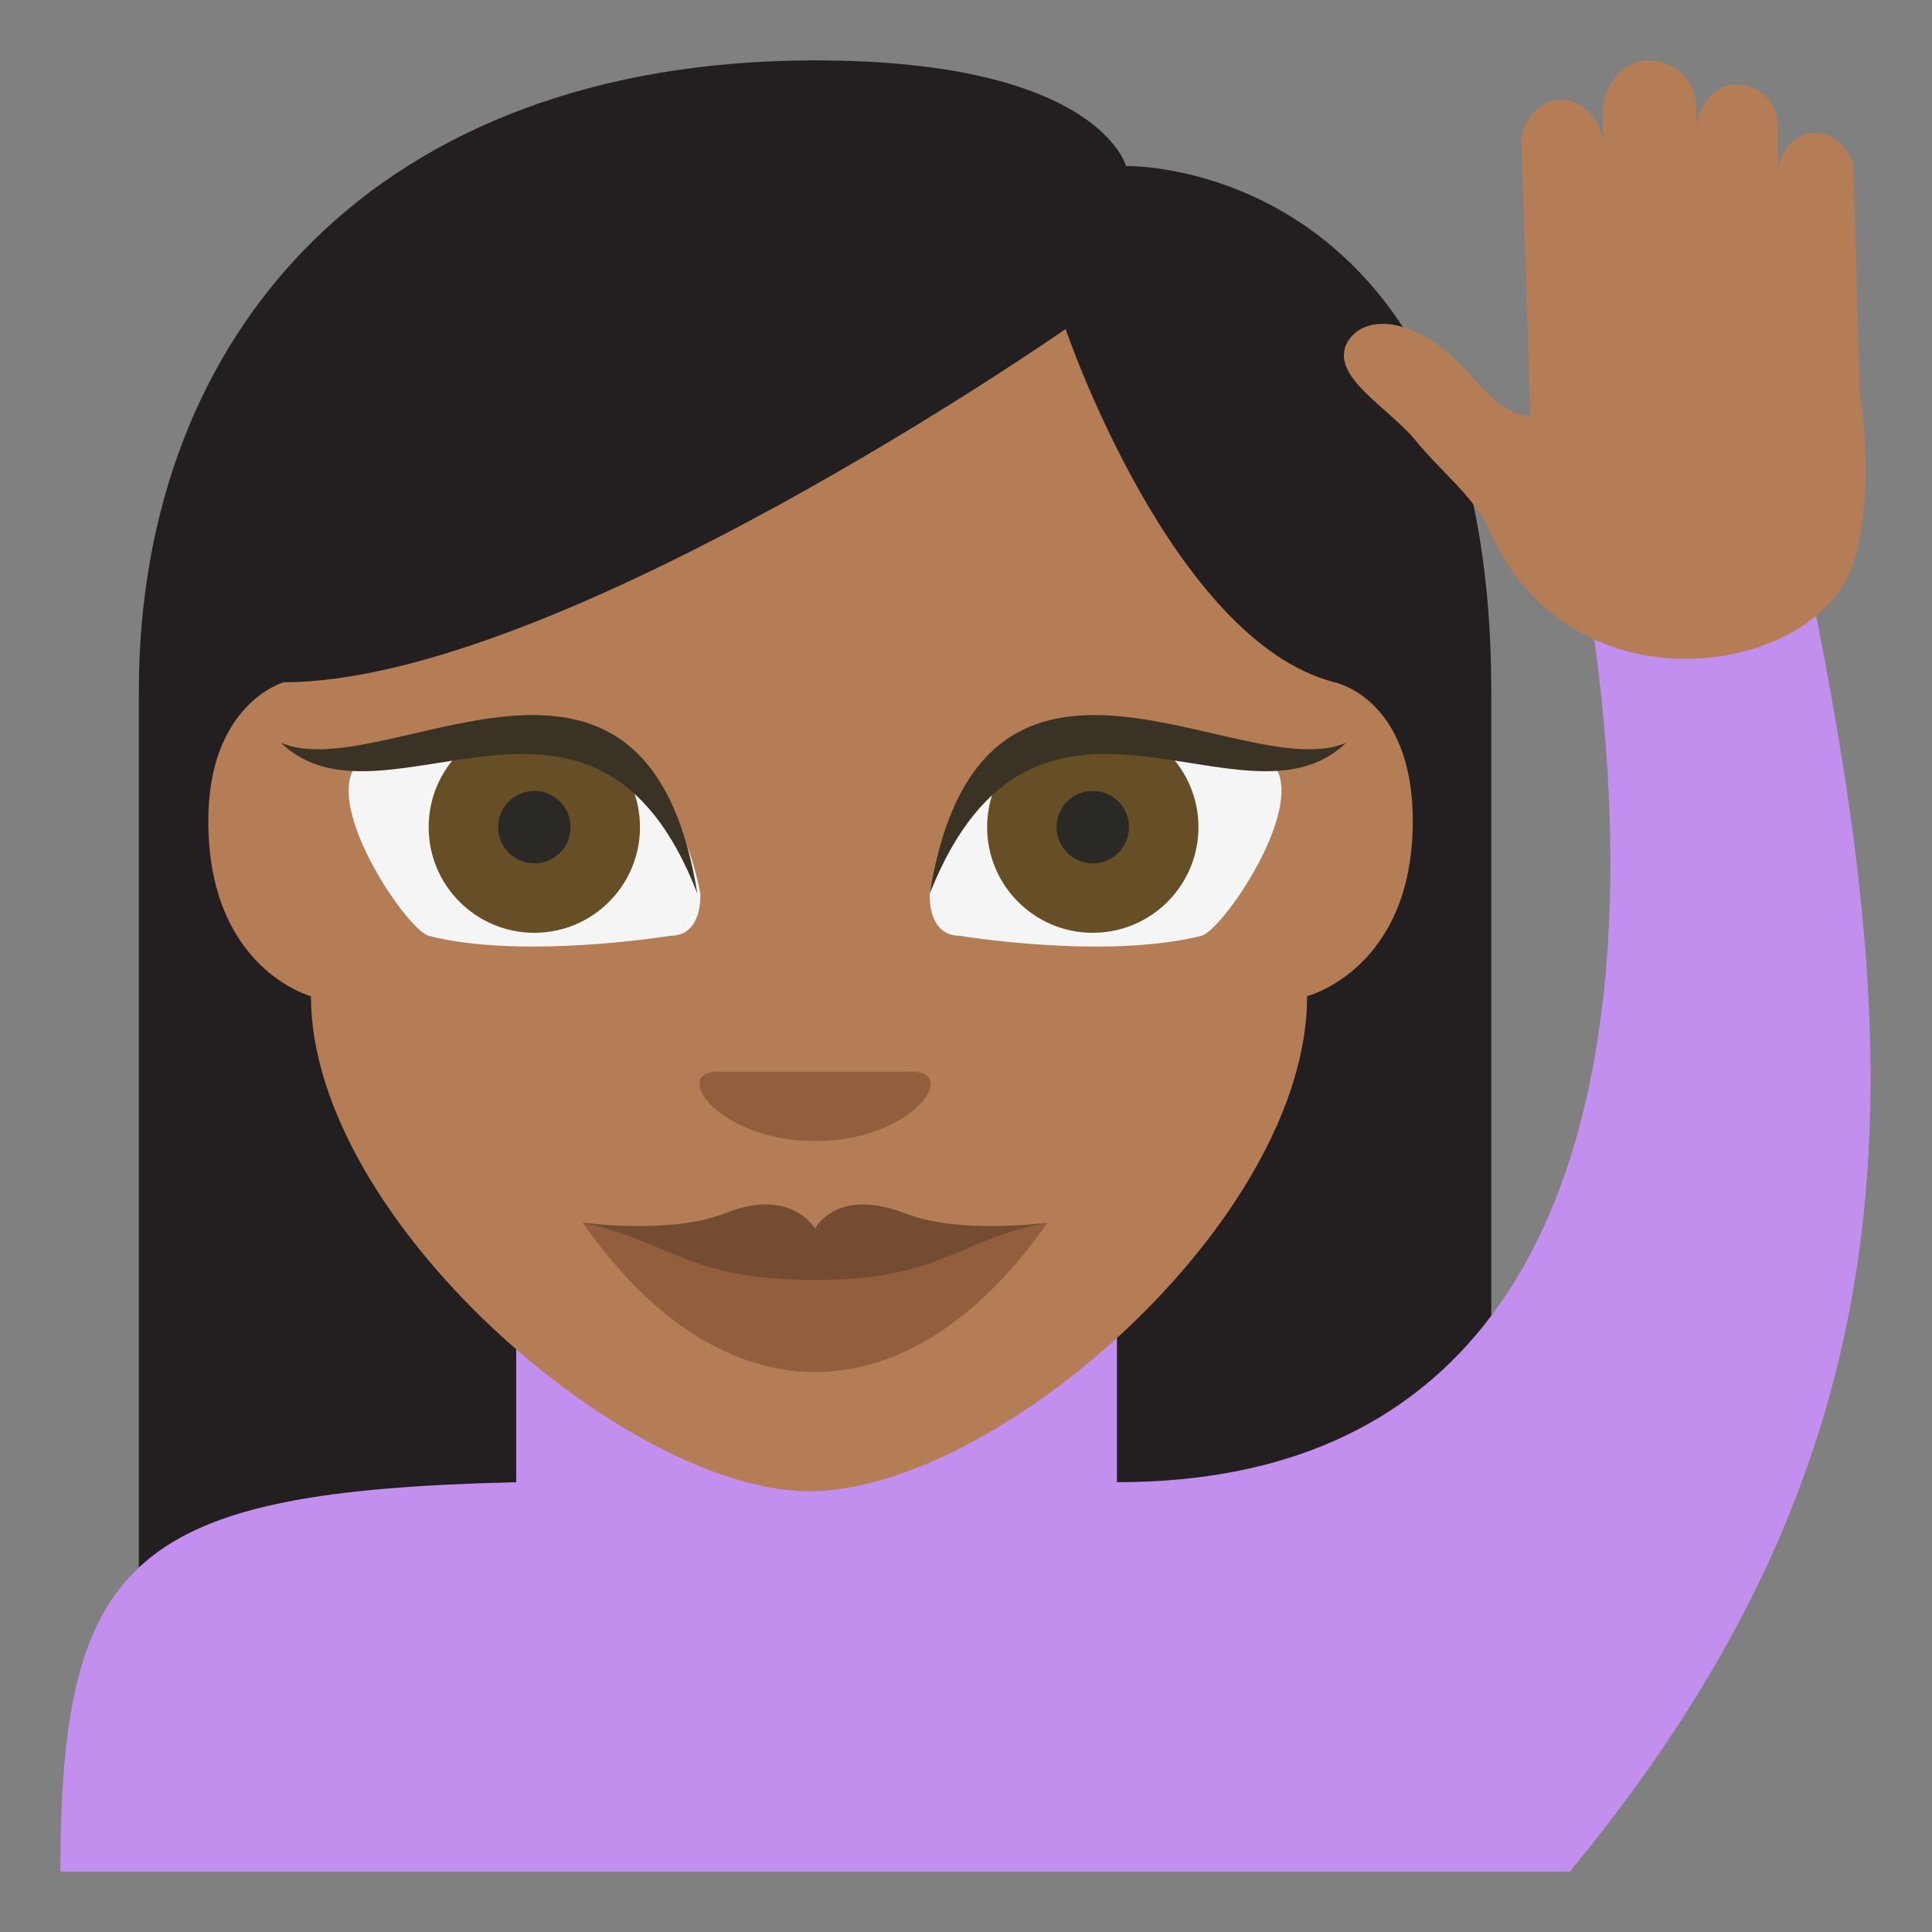
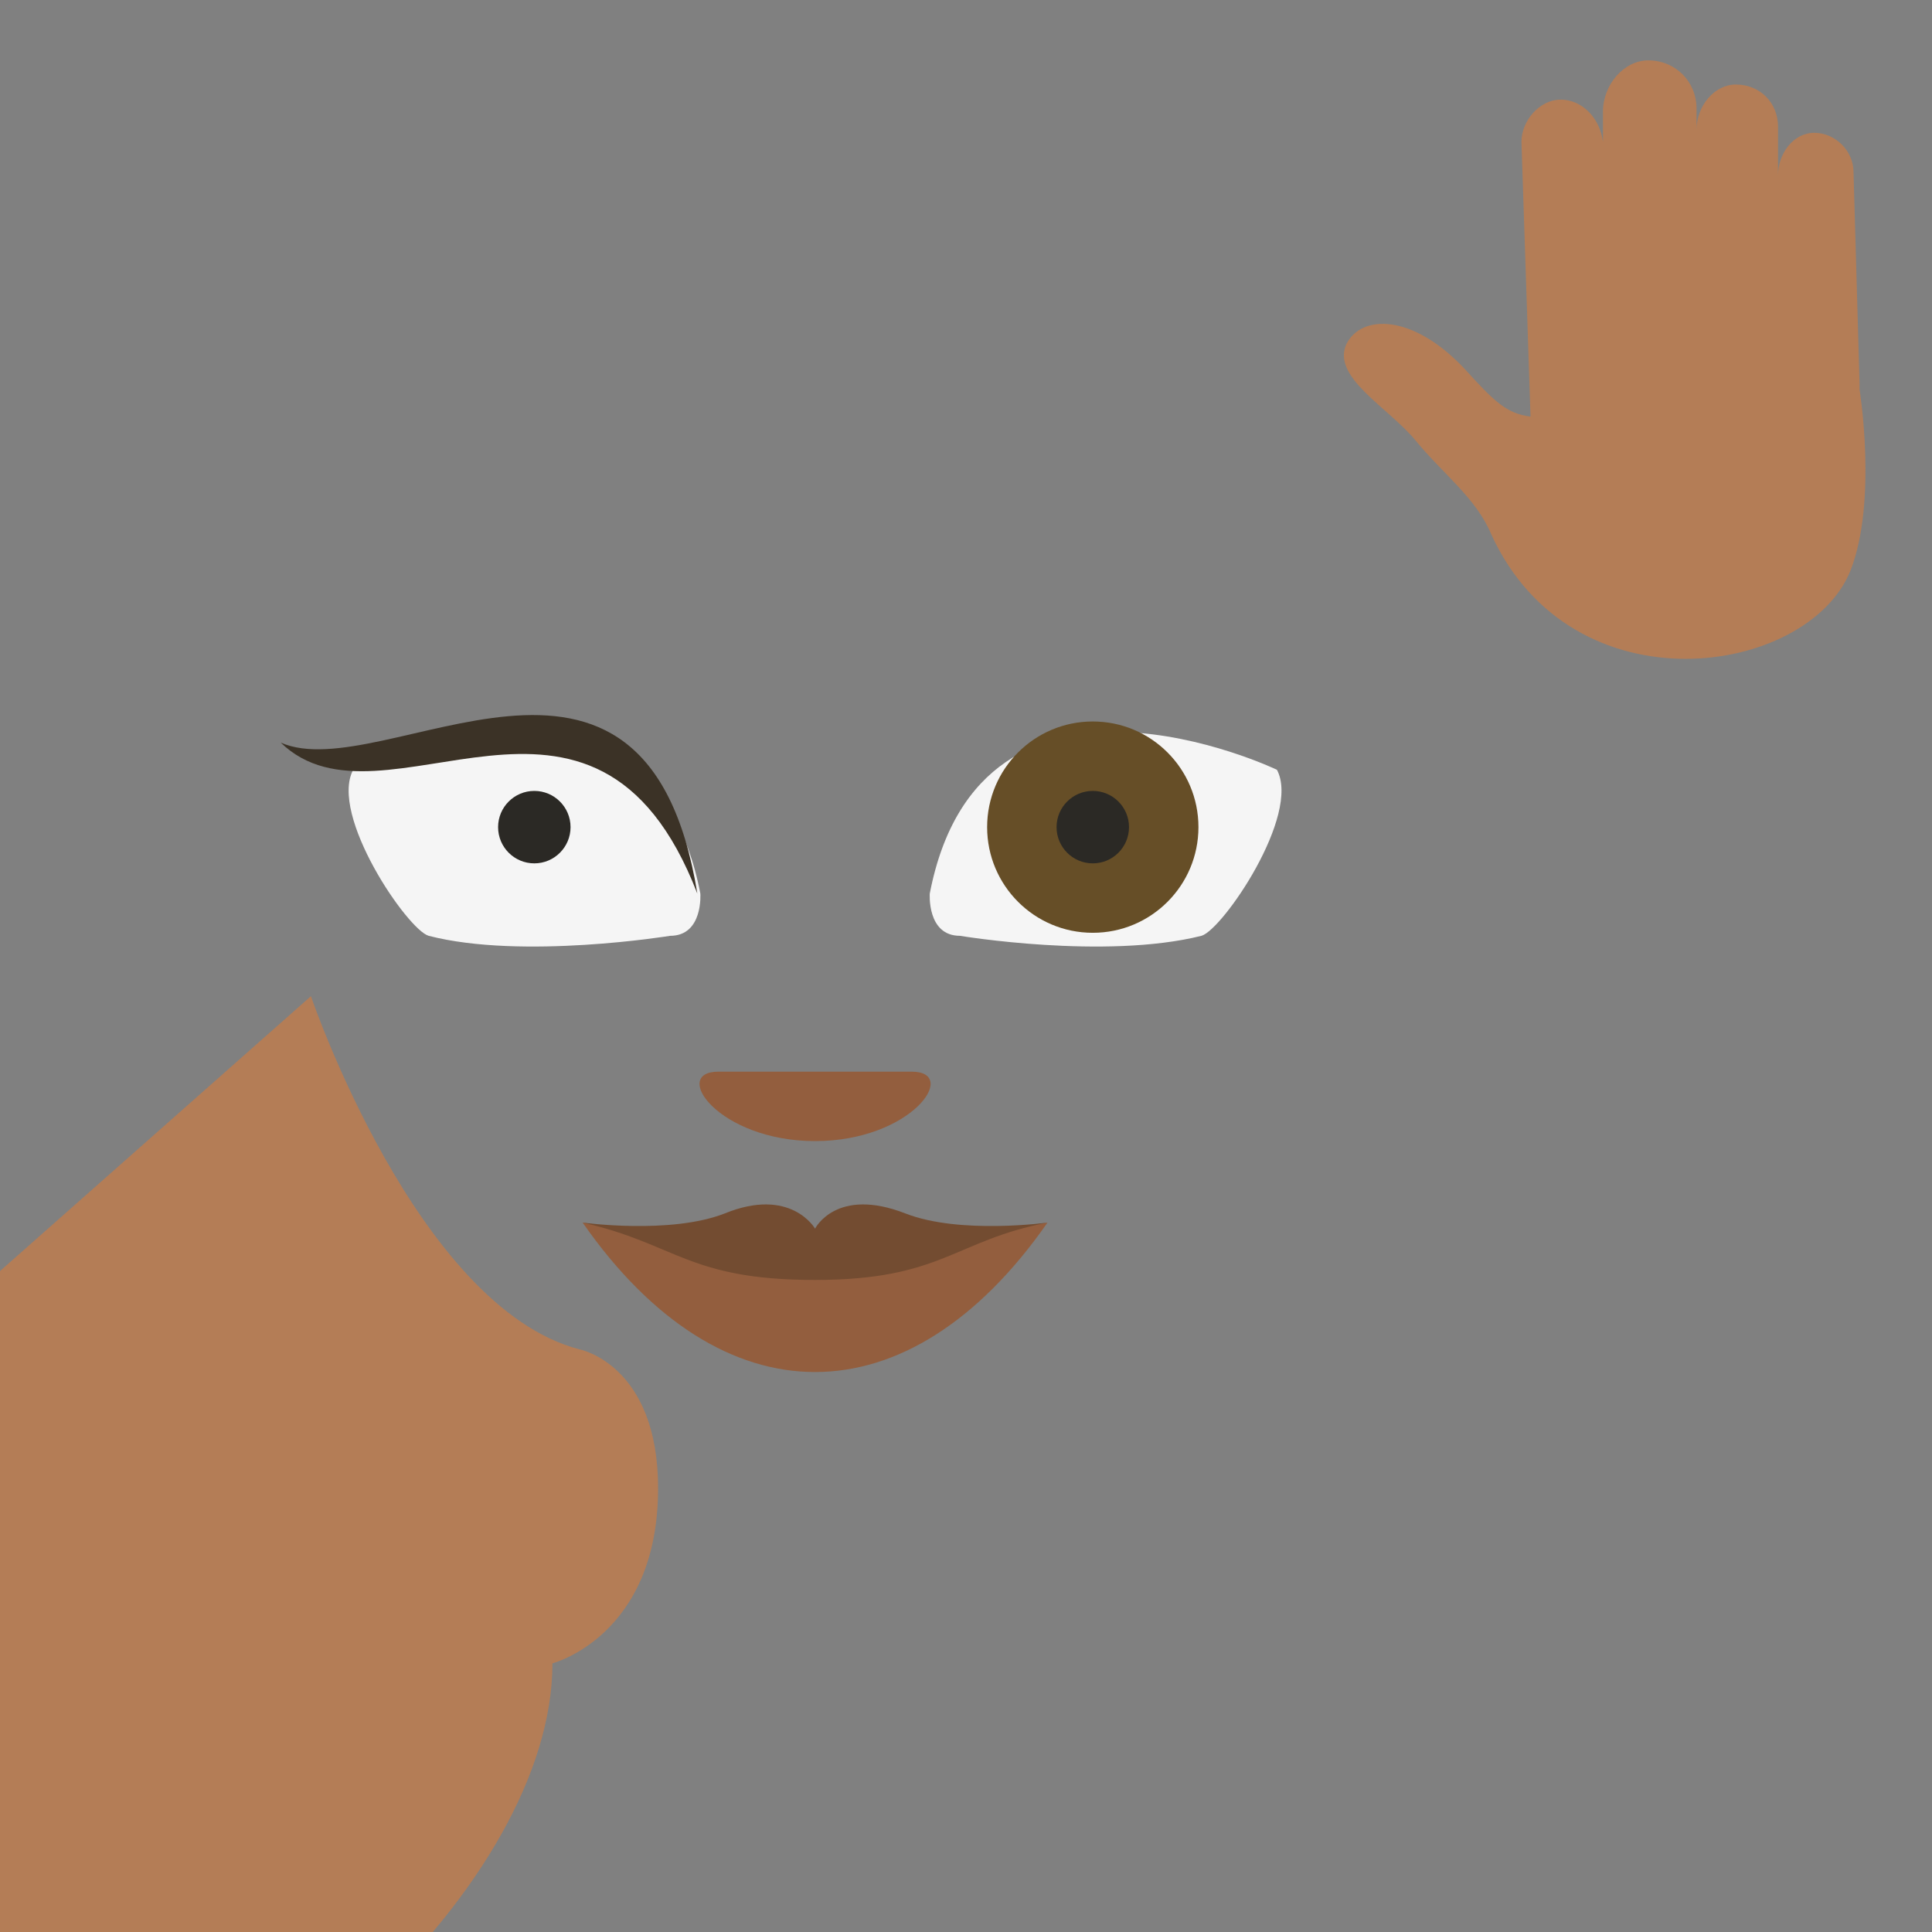
<svg xmlns="http://www.w3.org/2000/svg" viewBox="0 0 64 64" enable-background="new 0 0 64 64">
  <rect x="0" y="0" width="64" height="64" fill="#808080" stroke="none" />
-   <path d="M27,2C12.5,2,4.6,11,4.6,22.9V60h44.8V22.9c0-17.7-12.1-17.4-12.1-17.4S36.4,2,27,2z" fill="#231f20" />
-   <path d="m59.4 16.7h-7.4c0 0 8 32.4-15 32.4 0 0 0 0 0 0v-7.1h-19.9v7.1c-12.6.3-15.1 2.4-15.1 12.9h50c12.4-15 11.1-28 7.4-45.3" fill="#c28fef" />
  <g fill="#b47d56">
    <path d="m44.6 11.4c.5-1 2.2-1 3.9.8 1 1.1 1.4 1.5 2.2 1.6l-.3-9.1c0-.7.6-1.4 1.3-1.4.7 0 1.3.6 1.4 1.4v-1c0-.9.7-1.7 1.5-1.7.9 0 1.6.7 1.6 1.6v.7c0-.8.6-1.5 1.3-1.5.8 0 1.4.6 1.4 1.4v1.6c0-.7.5-1.4 1.2-1.4.7 0 1.3.6 1.3 1.3l.2 7c0 .1 0 .1 0 .2 0 0 .6 3.7-.3 6-1.4 3.5-9.2 4.7-11.9-1.2-.5-1.2-1.6-2-2.5-3.1-.9-1.1-2.8-2.1-2.3-3.2" />
-     <path d="m10.3 33c0 0-3.4-.9-3.4-5.8 0-3.9 2.5-4.6 2.5-4.6 9.1 0 25.9-11.7 25.9-11.7s3.5 10.3 8.9 11.7c0 0 2.6.5 2.6 4.6 0 4.9-3.5 5.8-3.5 5.8 0 7.4-10.3 16.4-16.5 16.4-6 0-16.5-9-16.5-16.4" />
+     <path d="m10.3 33s3.5 10.3 8.9 11.7c0 0 2.6.5 2.6 4.6 0 4.9-3.5 5.8-3.5 5.8 0 7.4-10.3 16.4-16.5 16.4-6 0-16.5-9-16.5-16.4" />
  </g>
  <path d="m27 37.8c-3.2 0-4.8-2.3-3.2-2.3s4.8 0 6.4 0c1.6 0 0 2.3-3.2 2.3" fill="#935e3e" />
  <path d="m31.8 31c-1.1 0-1-1.4-1-1.4 1.7-8.8 11.5-4.1 11.5-4.1.8 1.5-1.8 5.3-2.5 5.5-3.2.8-8 0-8 0" fill="#f5f5f5" />
  <circle cx="36.2" cy="27.4" r="3.5" fill="#664e27" />
  <circle cx="36.2" cy="27.4" r="1.2" fill="#2b2925" />
-   <path d="m30.8 29.6c1.7-10.5 10.4-3.5 13.8-5-3.4 3.3-10.3-3.8-13.8 5" fill="#3b3226" />
  <path d="m22.2 31c1.1 0 1-1.4 1-1.4-1.7-8.8-11.5-4.1-11.5-4.1-.8 1.5 1.8 5.3 2.5 5.5 3.1.8 8 0 8 0" fill="#f5f5f5" />
-   <circle cx="17.7" cy="27.4" r="3.5" fill="#664e27" />
  <path d="m23.1 29.6c-1.7-10.5-10.4-3.5-13.8-5 3.4 3.3 10.4-3.8 13.8 5" fill="#3b3226" />
  <path d="m27 41.7l-7.7-1.2c4.6 6.6 10.8 6.6 15.4 0l-7.7 1.2" fill="#935e3e" />
  <path d="m30 40.2c-2.3-.9-3 .5-3 .5s-.8-1.4-3-.5c-1.8.7-4.7.3-4.7.3 3.1.7 3.5 1.9 7.7 1.9 4.2 0 4.6-1.3 7.7-1.9 0 0-2.9.4-4.7-.3" fill="#734c31" />
  <circle cx="17.7" cy="27.4" r="1.2" fill="#2b2925" />
</svg>